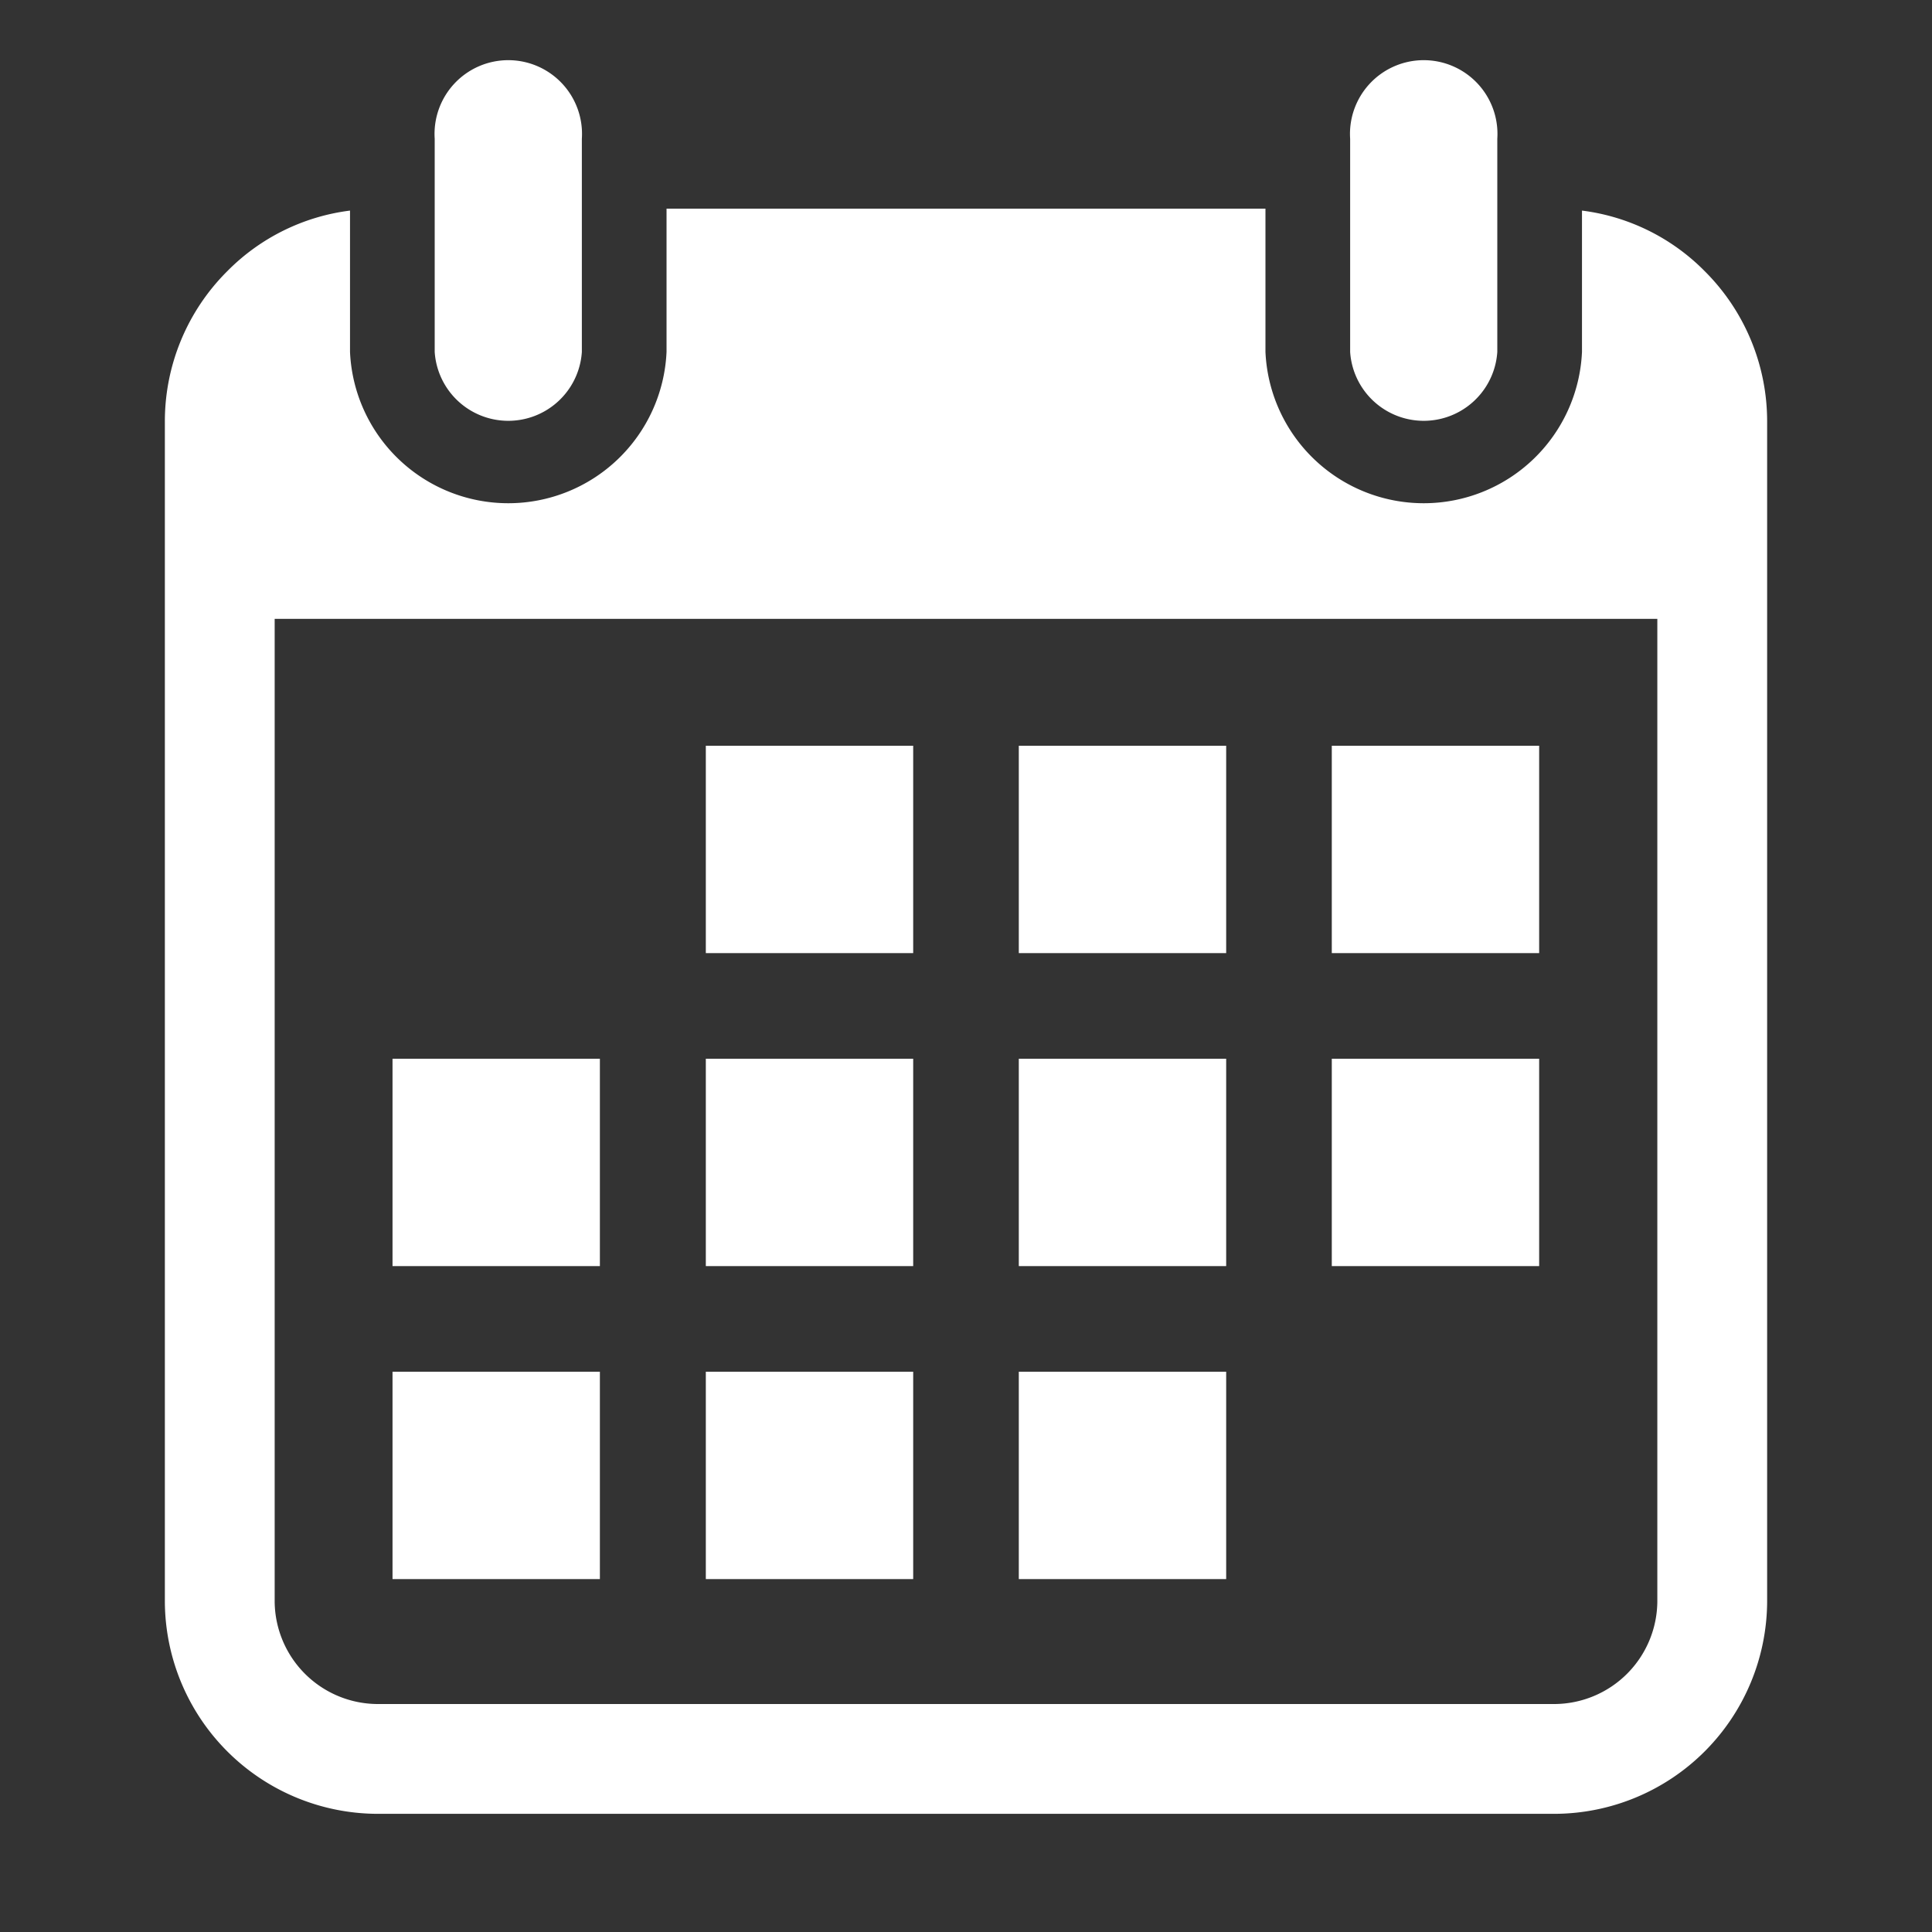
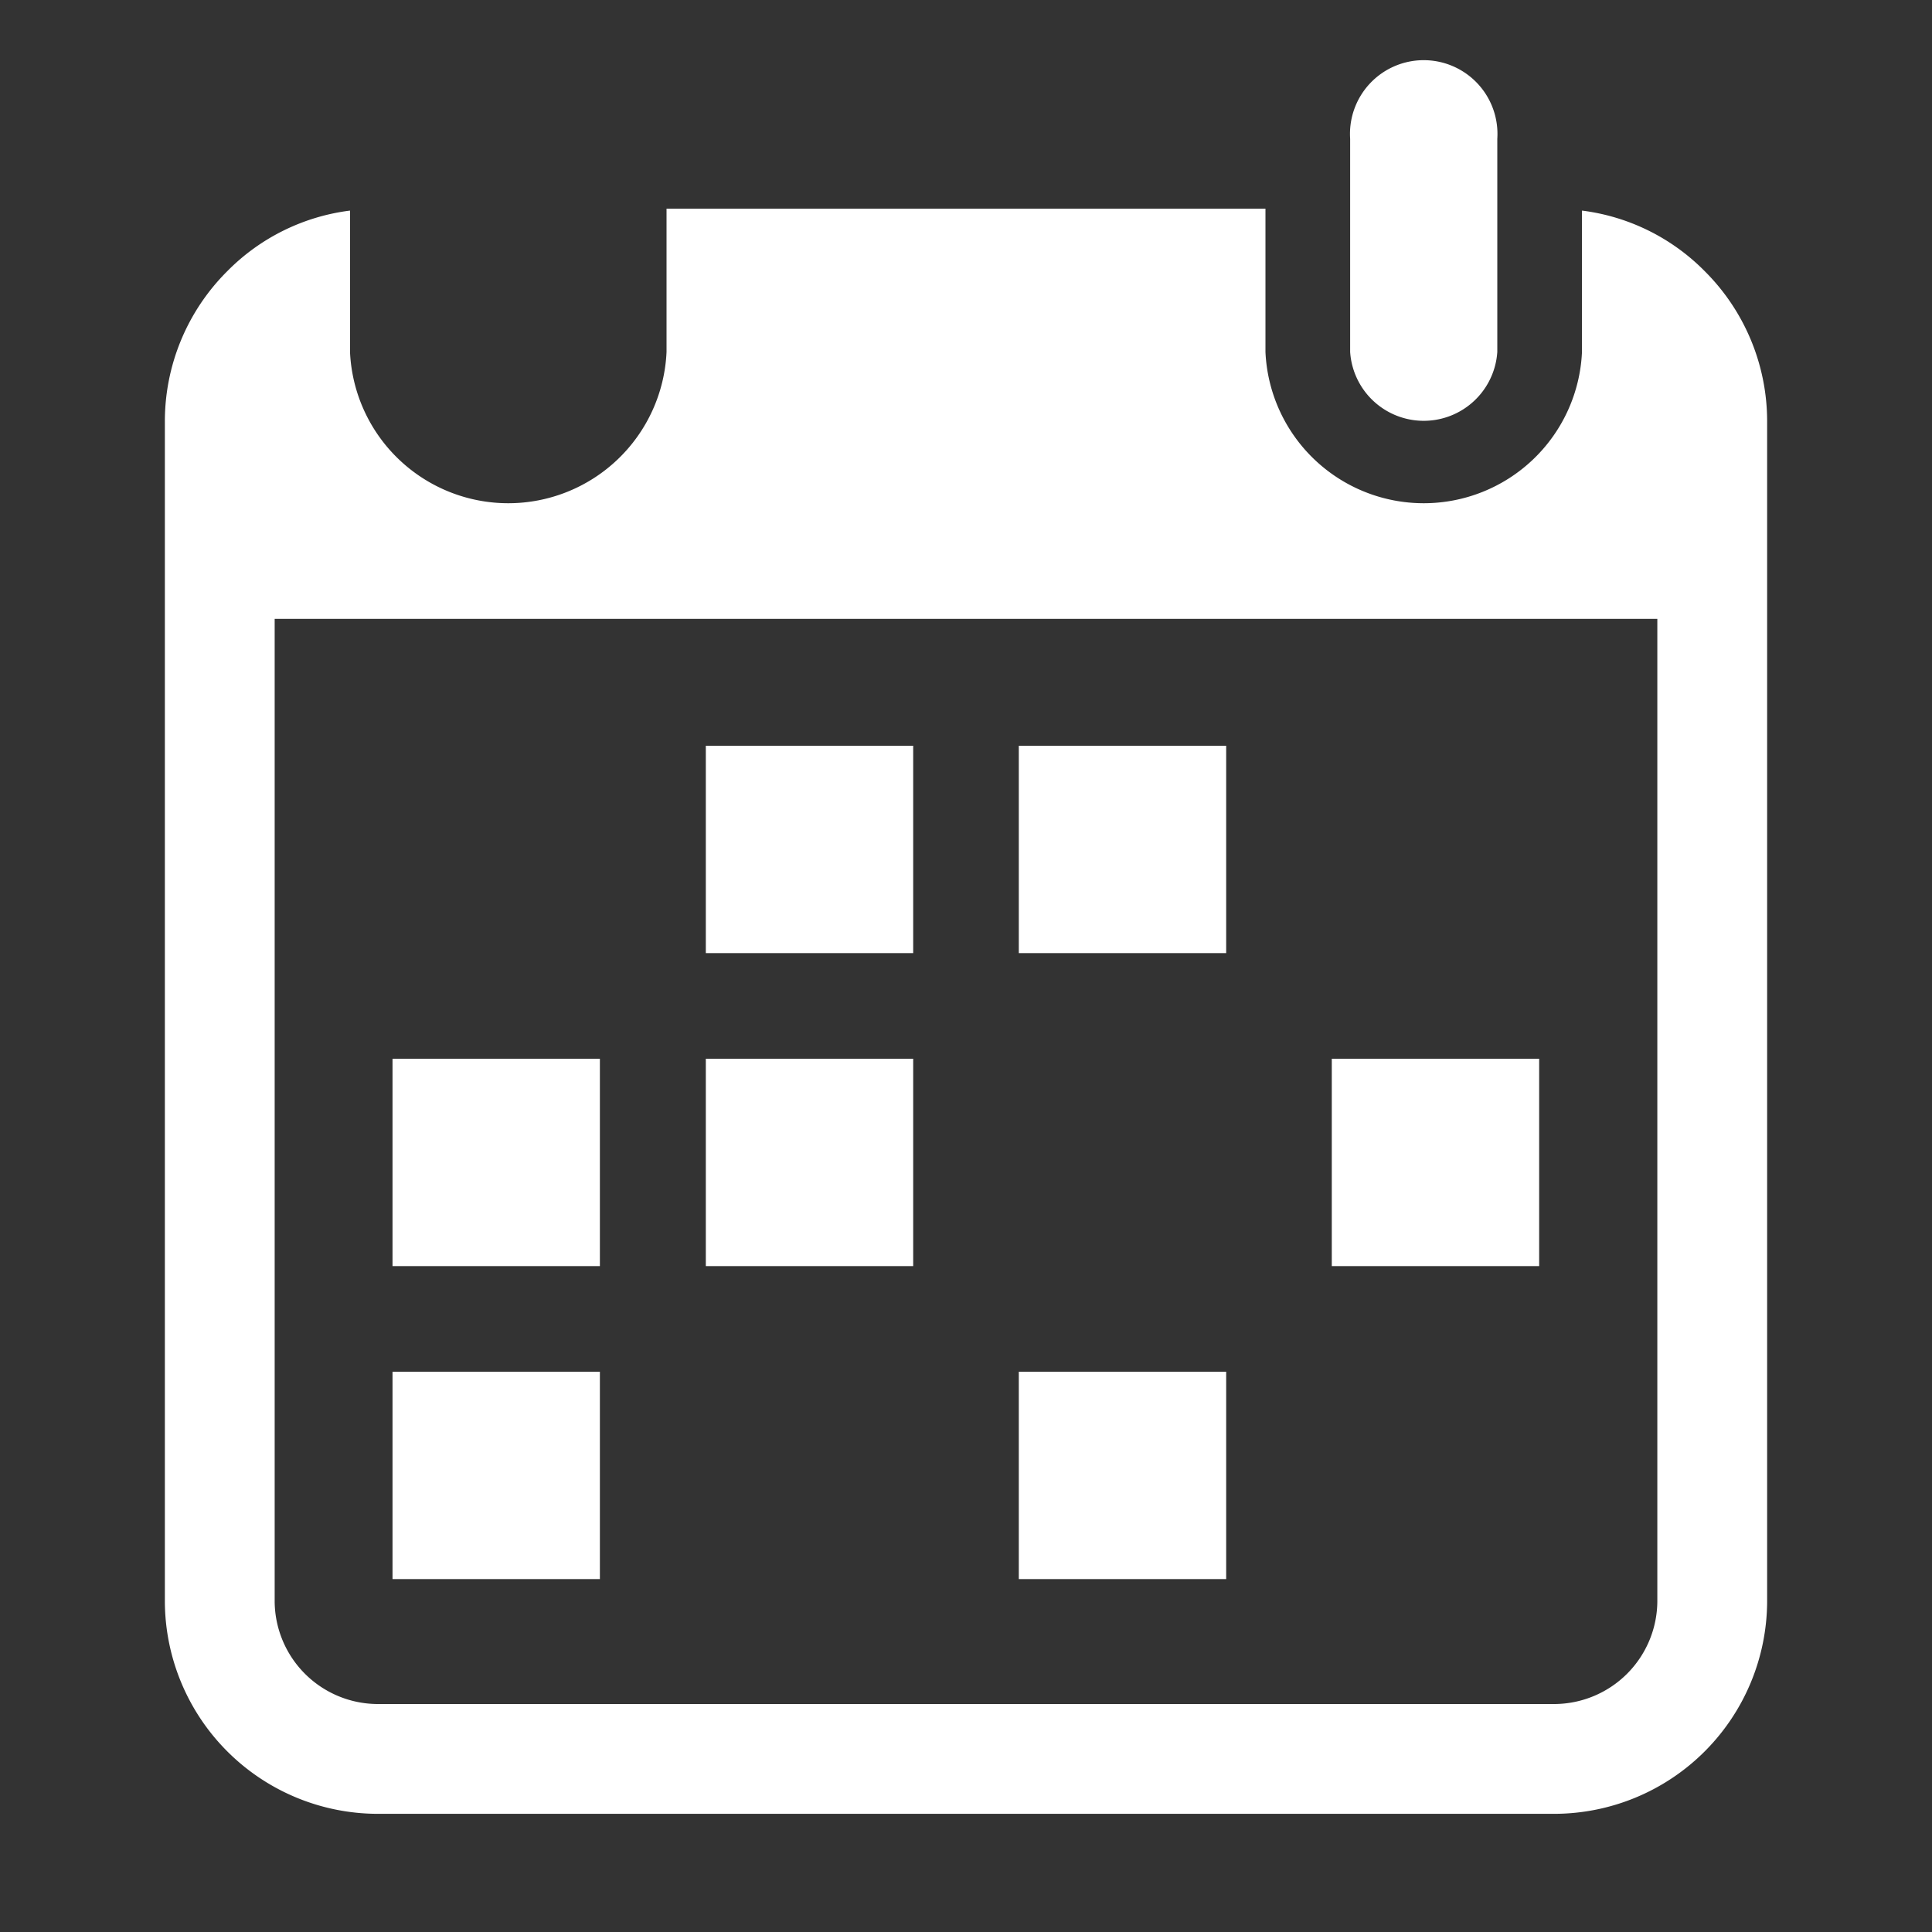
<svg xmlns="http://www.w3.org/2000/svg" id="Layer_1" data-name="Layer 1" viewBox="0 0 60 60">
  <rect x="0" y="0" width="60" height="60" fill="#333333" stroke="none" />
  <defs>
    <style>.cls-1{fill:none;}.cls-2{fill:#fff;}</style>
  </defs>
  <title>habitat-for-humanity-waterloo-donate-icons-master-60x60</title>
-   <path class="cls-1" d="M8,49.74a3.76,3.76,0,0,0,3.74,3.74H48.29A3.76,3.76,0,0,0,52,49.74V18.67H8ZM41.36,23.16h6.45V29.6H41.36Zm0,9.72h6.45v6.44H41.36Zm-9.72-9.72h6.44V29.6H31.64Zm0,9.72h6.44v6.44H31.64Zm0,9.72h6.44v6.45H31.64ZM21.92,23.16h6.44V29.6H21.92Zm0,9.72h6.44v6.44H21.92Zm0,9.72h6.44v6.45H21.92Zm-9.73-9.72h6.45v6.44H12.19Zm0,9.72h6.45v6.45H12.19Z" />
-   <rect class="cls-2" x="21.92" y="42.6" width="6.44" height="6.44" />
  <rect class="cls-2" x="21.92" y="32.88" width="6.44" height="6.44" />
  <rect class="cls-2" x="12.19" y="32.88" width="6.44" height="6.44" />
  <path class="cls-2" d="M52.94,8.42a6.49,6.49,0,0,0-3.81-1.88v4.39a4.92,4.92,0,0,1-9.83,0V6.48H20.7v4.45a4.92,4.92,0,0,1-9.83,0V6.54A6.49,6.49,0,0,0,7.06,8.42a6.58,6.58,0,0,0-1.94,4.67V49.74a6.62,6.62,0,0,0,6.59,6.59H48.29a6.62,6.62,0,0,0,6.59-6.59V13.09A6.58,6.58,0,0,0,52.94,8.42ZM51.47,49.74a3.21,3.21,0,0,1-3.18,3.18H11.71a3.21,3.21,0,0,1-3.18-3.18V19.22H51.47Z" />
  <path class="cls-2" d="M46.5,4.31v6.62a2.29,2.29,0,0,1-4.57,0V4.31a2.29,2.29,0,1,1,4.57,0Z" />
  <rect class="cls-2" x="12.19" y="42.6" width="6.44" height="6.44" />
  <rect class="cls-2" x="21.92" y="23.16" width="6.44" height="6.44" />
-   <rect class="cls-2" x="41.36" y="23.16" width="6.44" height="6.44" />
  <rect class="cls-2" x="31.64" y="42.6" width="6.44" height="6.44" />
  <rect class="cls-2" x="41.36" y="32.88" width="6.44" height="6.44" />
-   <path class="cls-2" d="M18.07,4.31v6.62a2.29,2.29,0,0,1-4.57,0V4.31a2.29,2.29,0,1,1,4.57,0Z" />
-   <rect class="cls-2" x="31.64" y="32.88" width="6.44" height="6.44" />
  <rect class="cls-2" x="31.64" y="23.16" width="6.44" height="6.44" />
</svg>